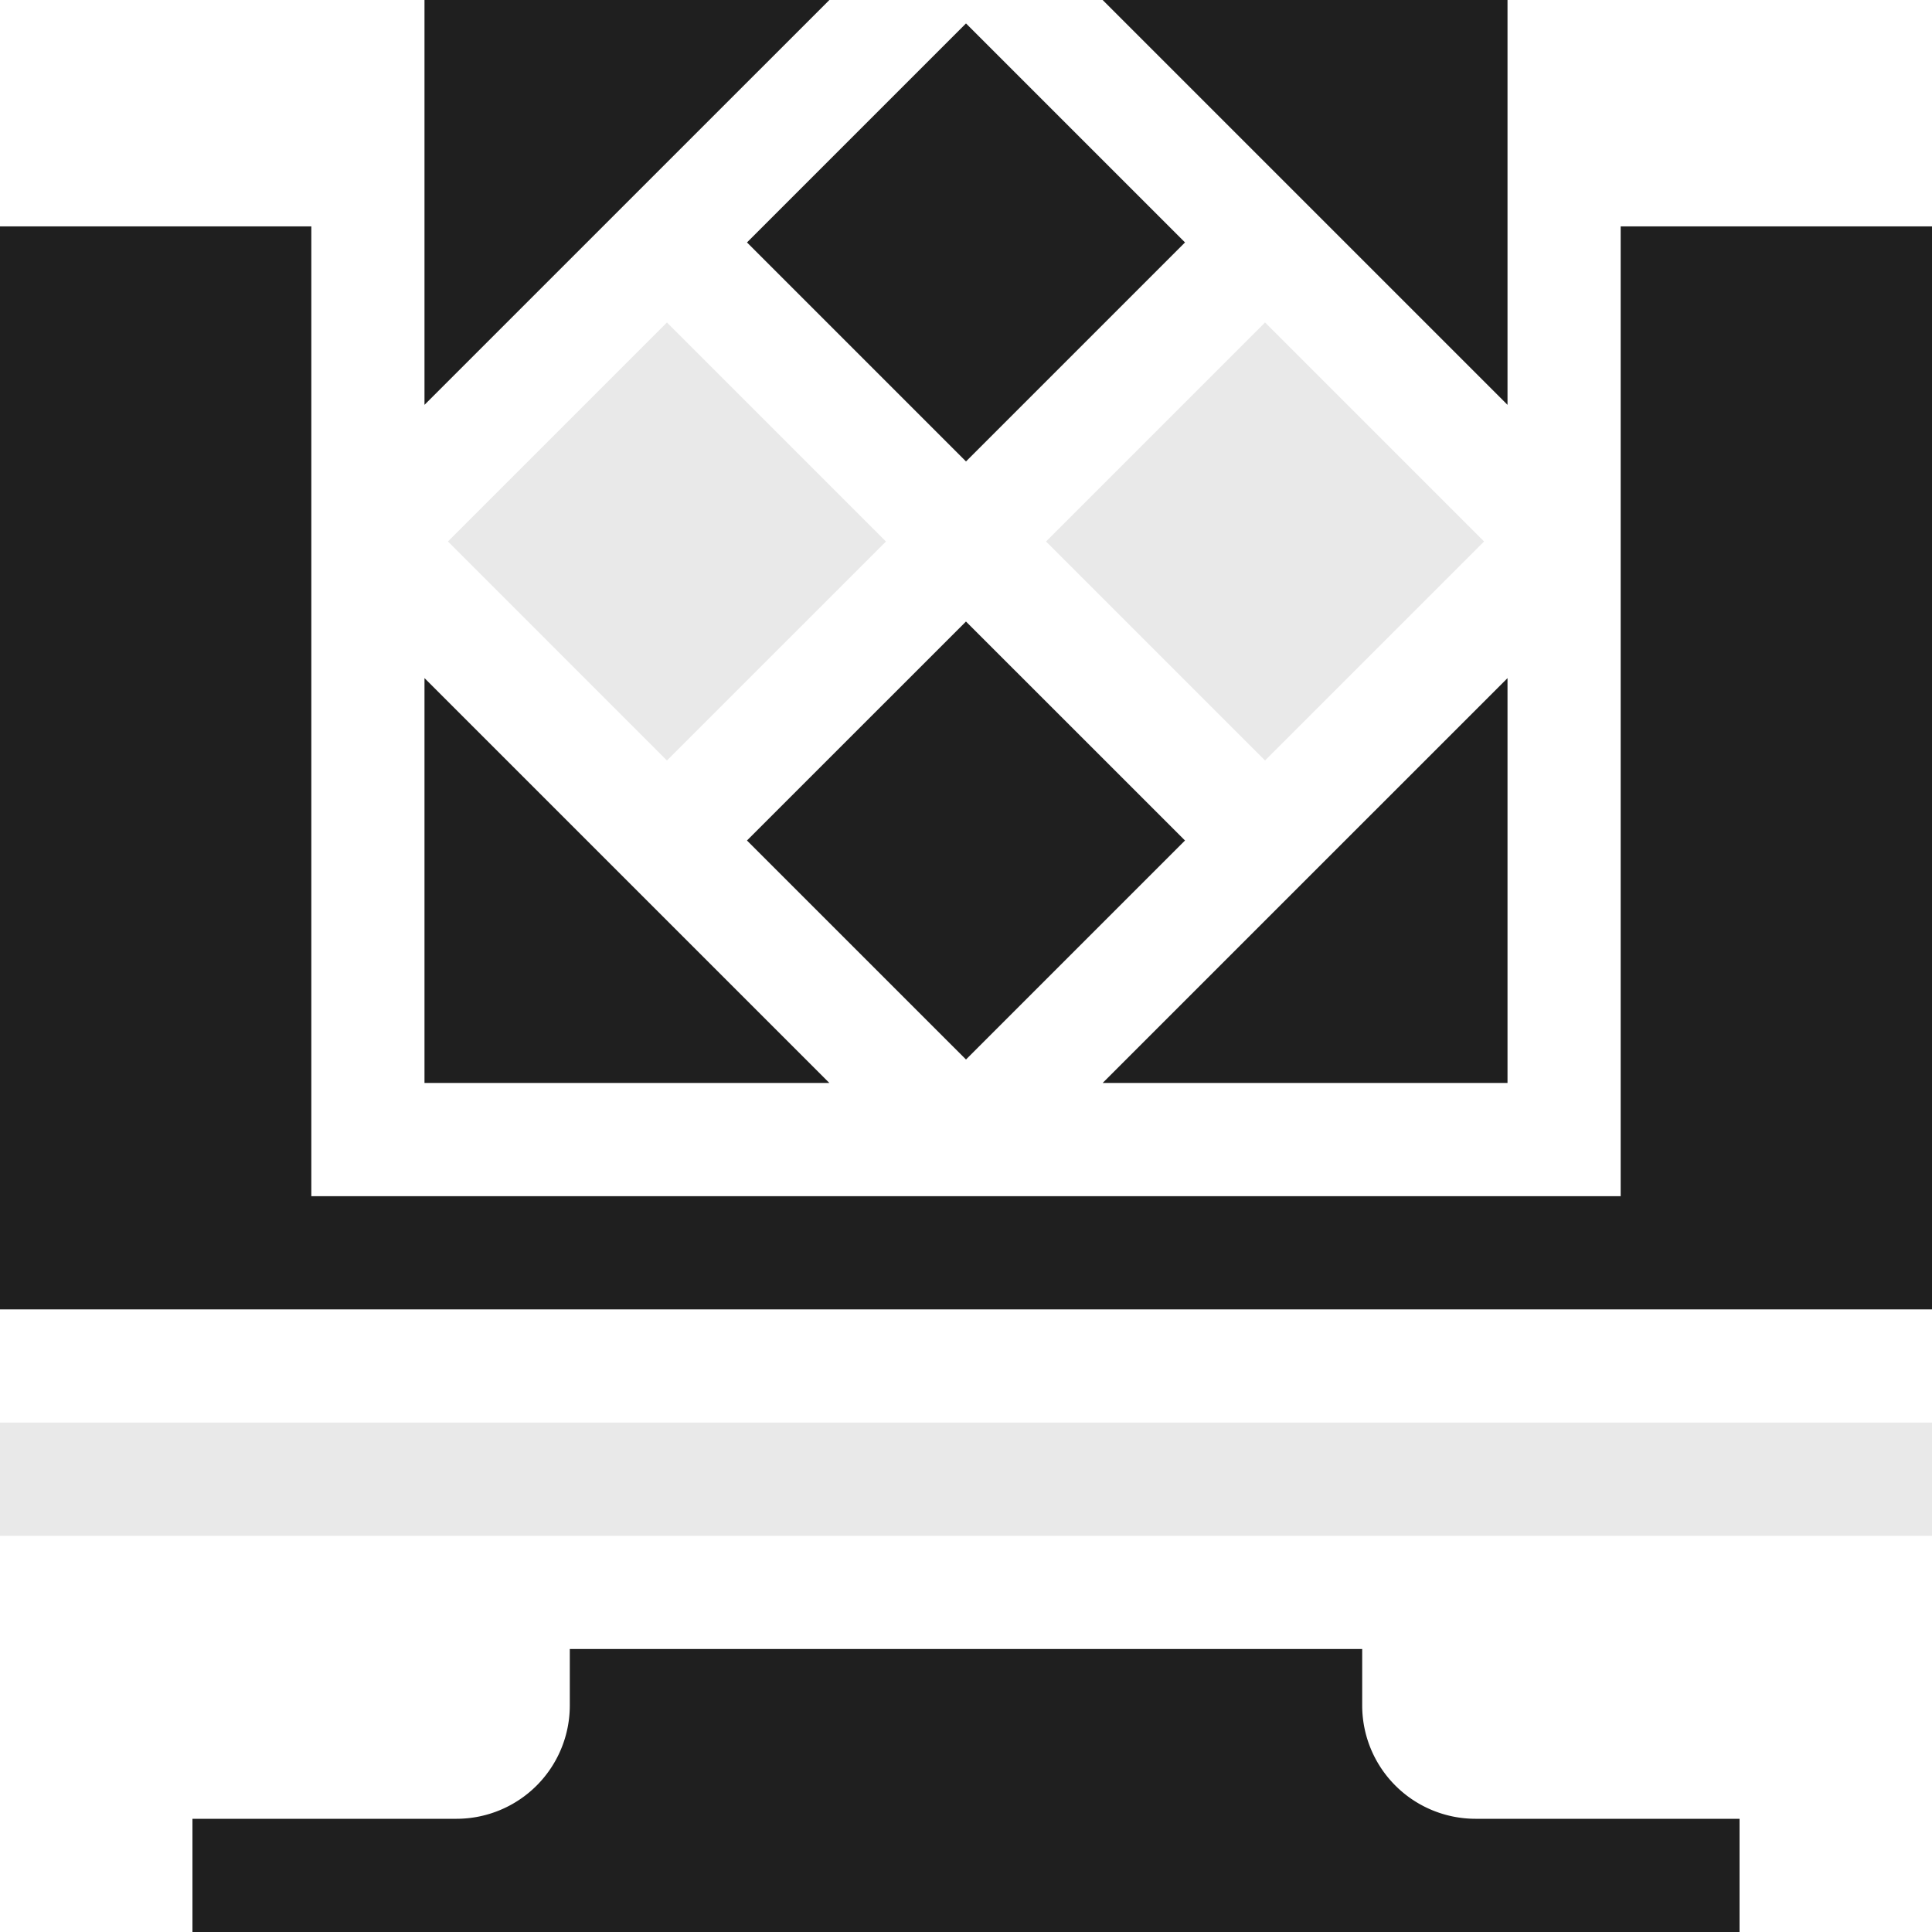
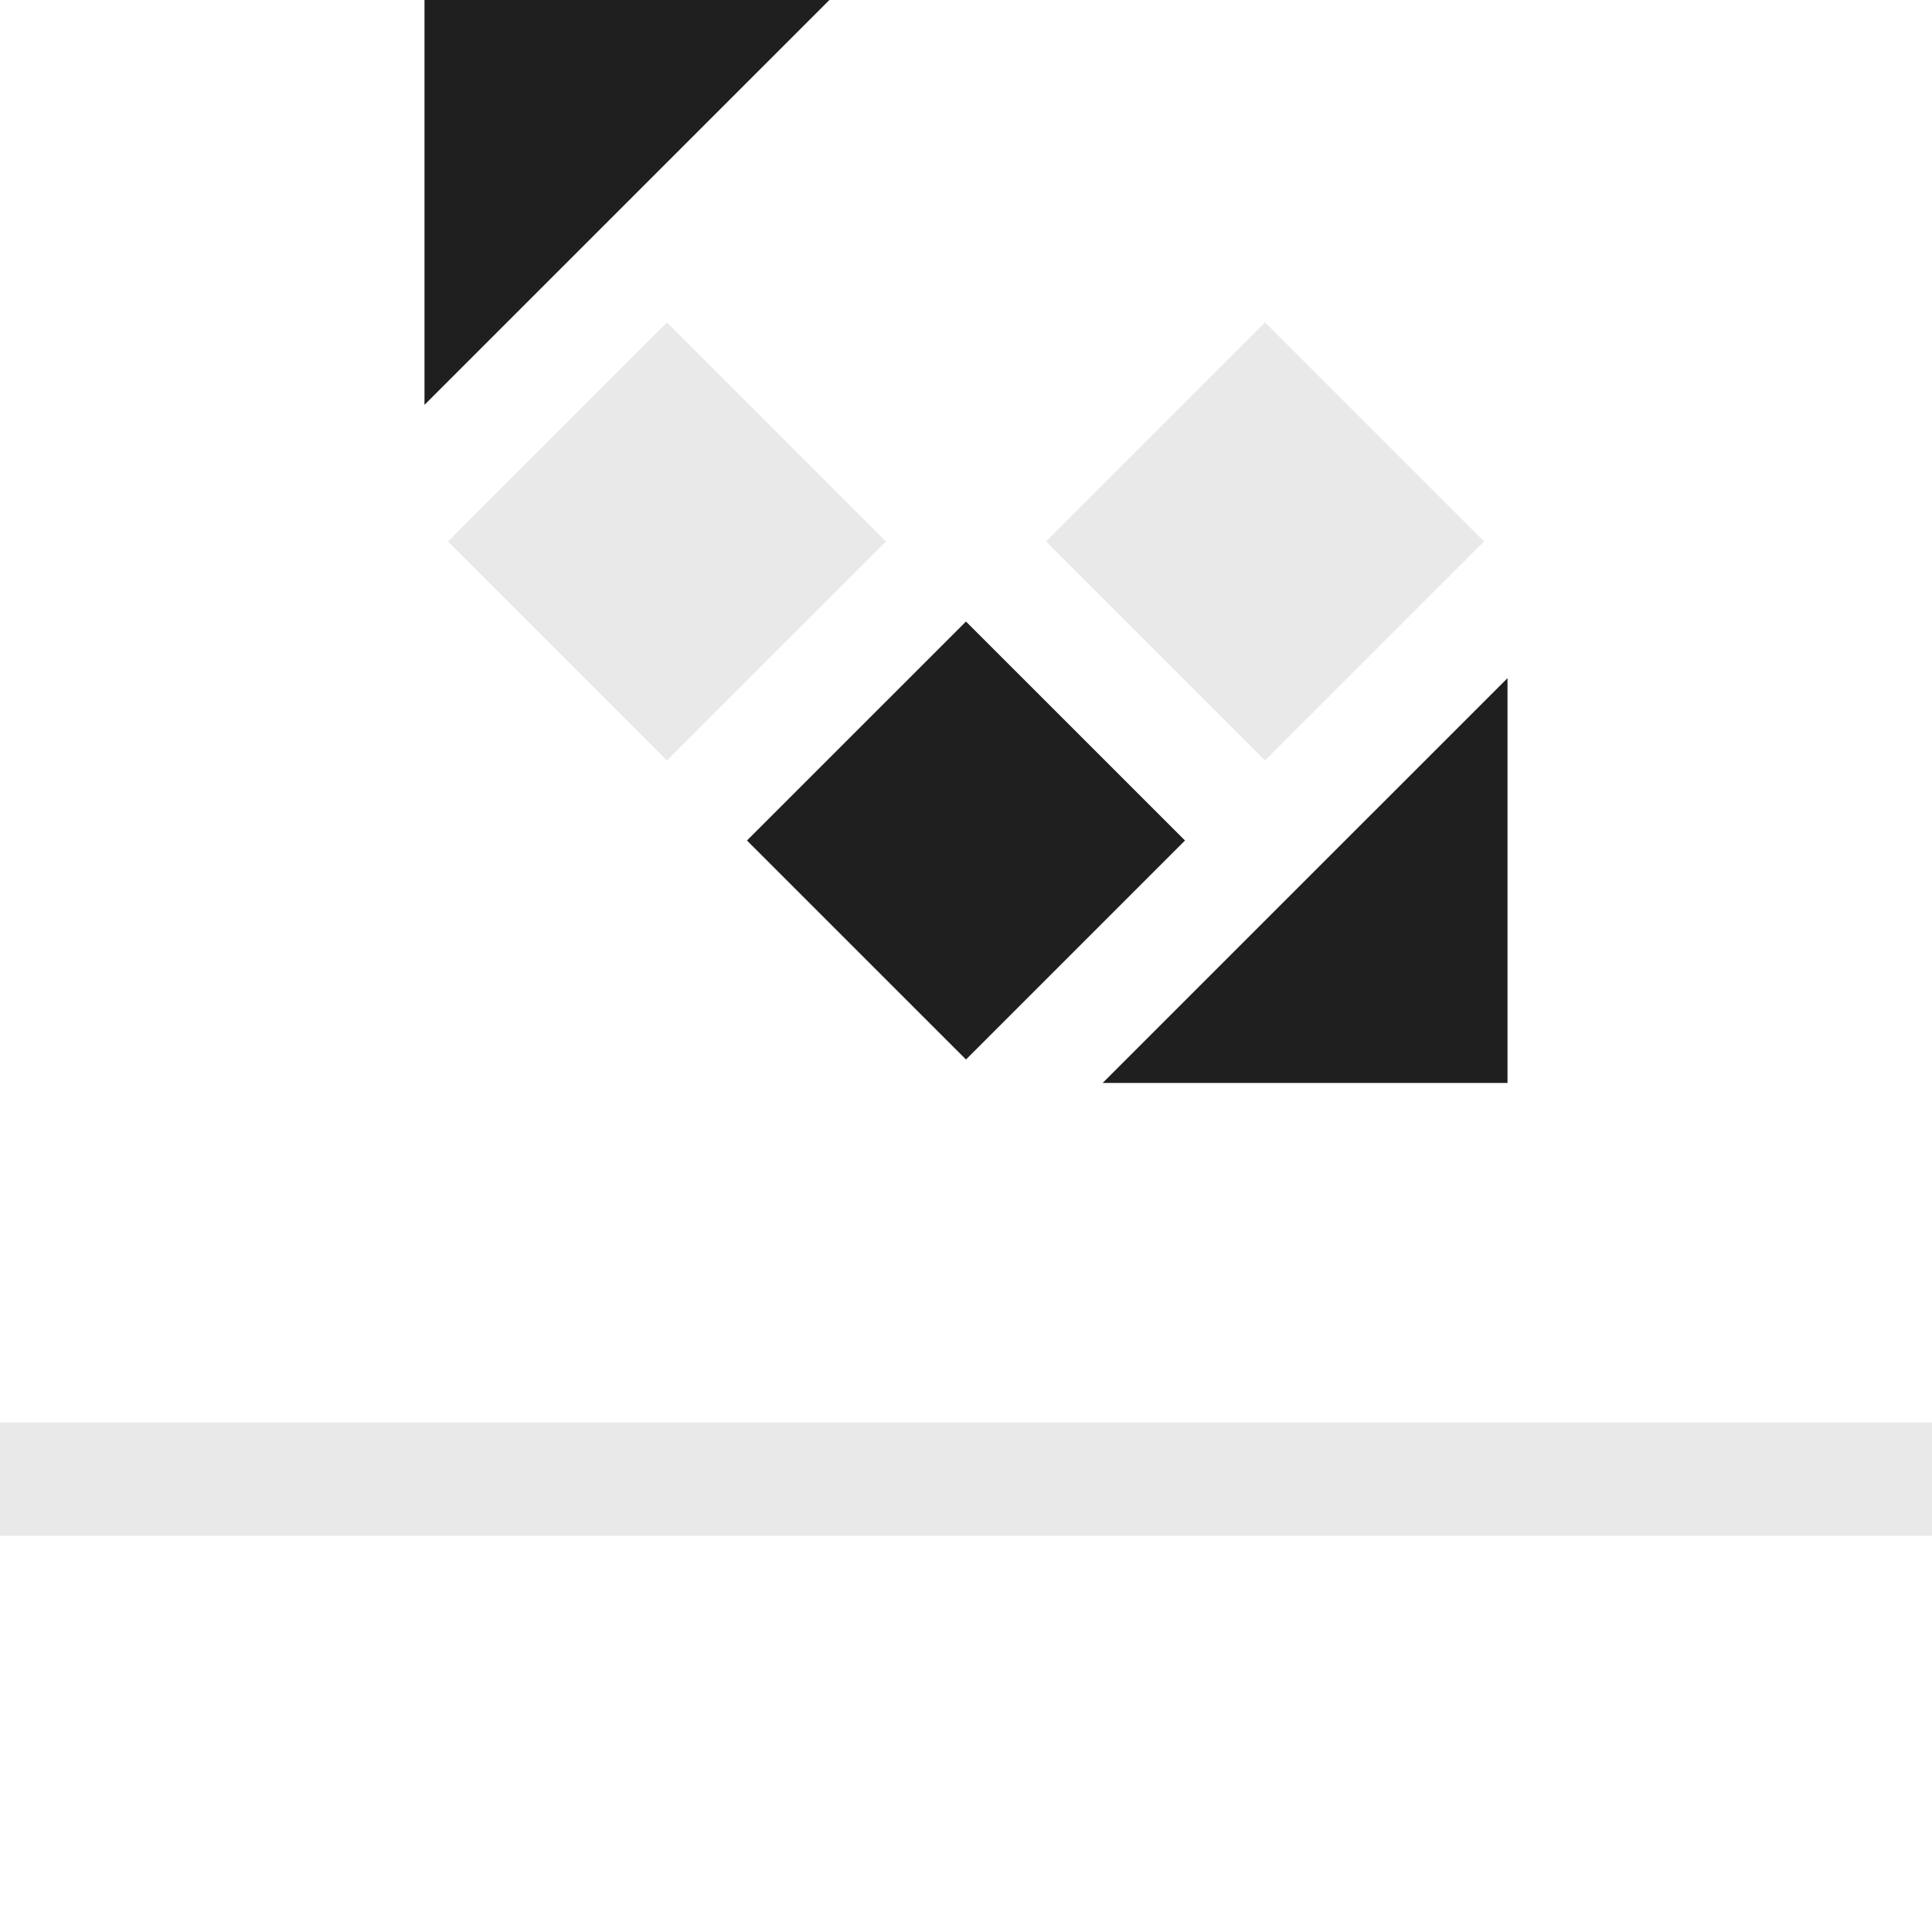
<svg xmlns="http://www.w3.org/2000/svg" width="70" height="70" fill="none">
  <g clip-path="url(#a)">
-     <path fill="#1F1F1F" d="M58.72 8.203V43.34H11.28V8.203H0v39.238h70V8.203H58.72Zm-5.263 57.695a4.106 4.106 0 0 1-4.102-4.101v-2.05h-28.71v2.05a4.106 4.106 0 0 1-4.102 4.101h-9.57V70h56.054v-4.102h-9.57Z" />
    <path fill="#E9E9E9" d="M70 51.543H0v4.102h70v-4.102Z" />
-     <path fill="#1F1F1F" d="M39.951 0 54.62 14.668V0H39.951ZM35 .849l-7.935 7.935L35 16.719l7.935-7.935L35 .849ZM15.38 24.57v14.668h14.67L15.381 24.57Z" />
    <path fill="#E9E9E9" d="m24.164 11.685-7.934 7.934 7.934 7.935L32.1 19.62l-7.935-7.935Z" />
    <path fill="#1F1F1F" d="M39.951 39.238H54.62V24.57L39.951 39.238ZM15.38 0v14.668L30.05 0H15.381Z" />
    <path fill="#E9E9E9" d="M45.834 11.684 37.9 19.619l7.935 7.934 7.935-7.934-7.935-7.935Z" />
    <path fill="#1F1F1F" d="m35 22.518-7.936 7.935L35 38.388l7.935-7.935L35 22.52Z" />
  </g>
  <defs>
    <clipPath id="a">
      <path fill="#fff" d="M0 0h70v70H0z" />
    </clipPath>
  </defs>
</svg>